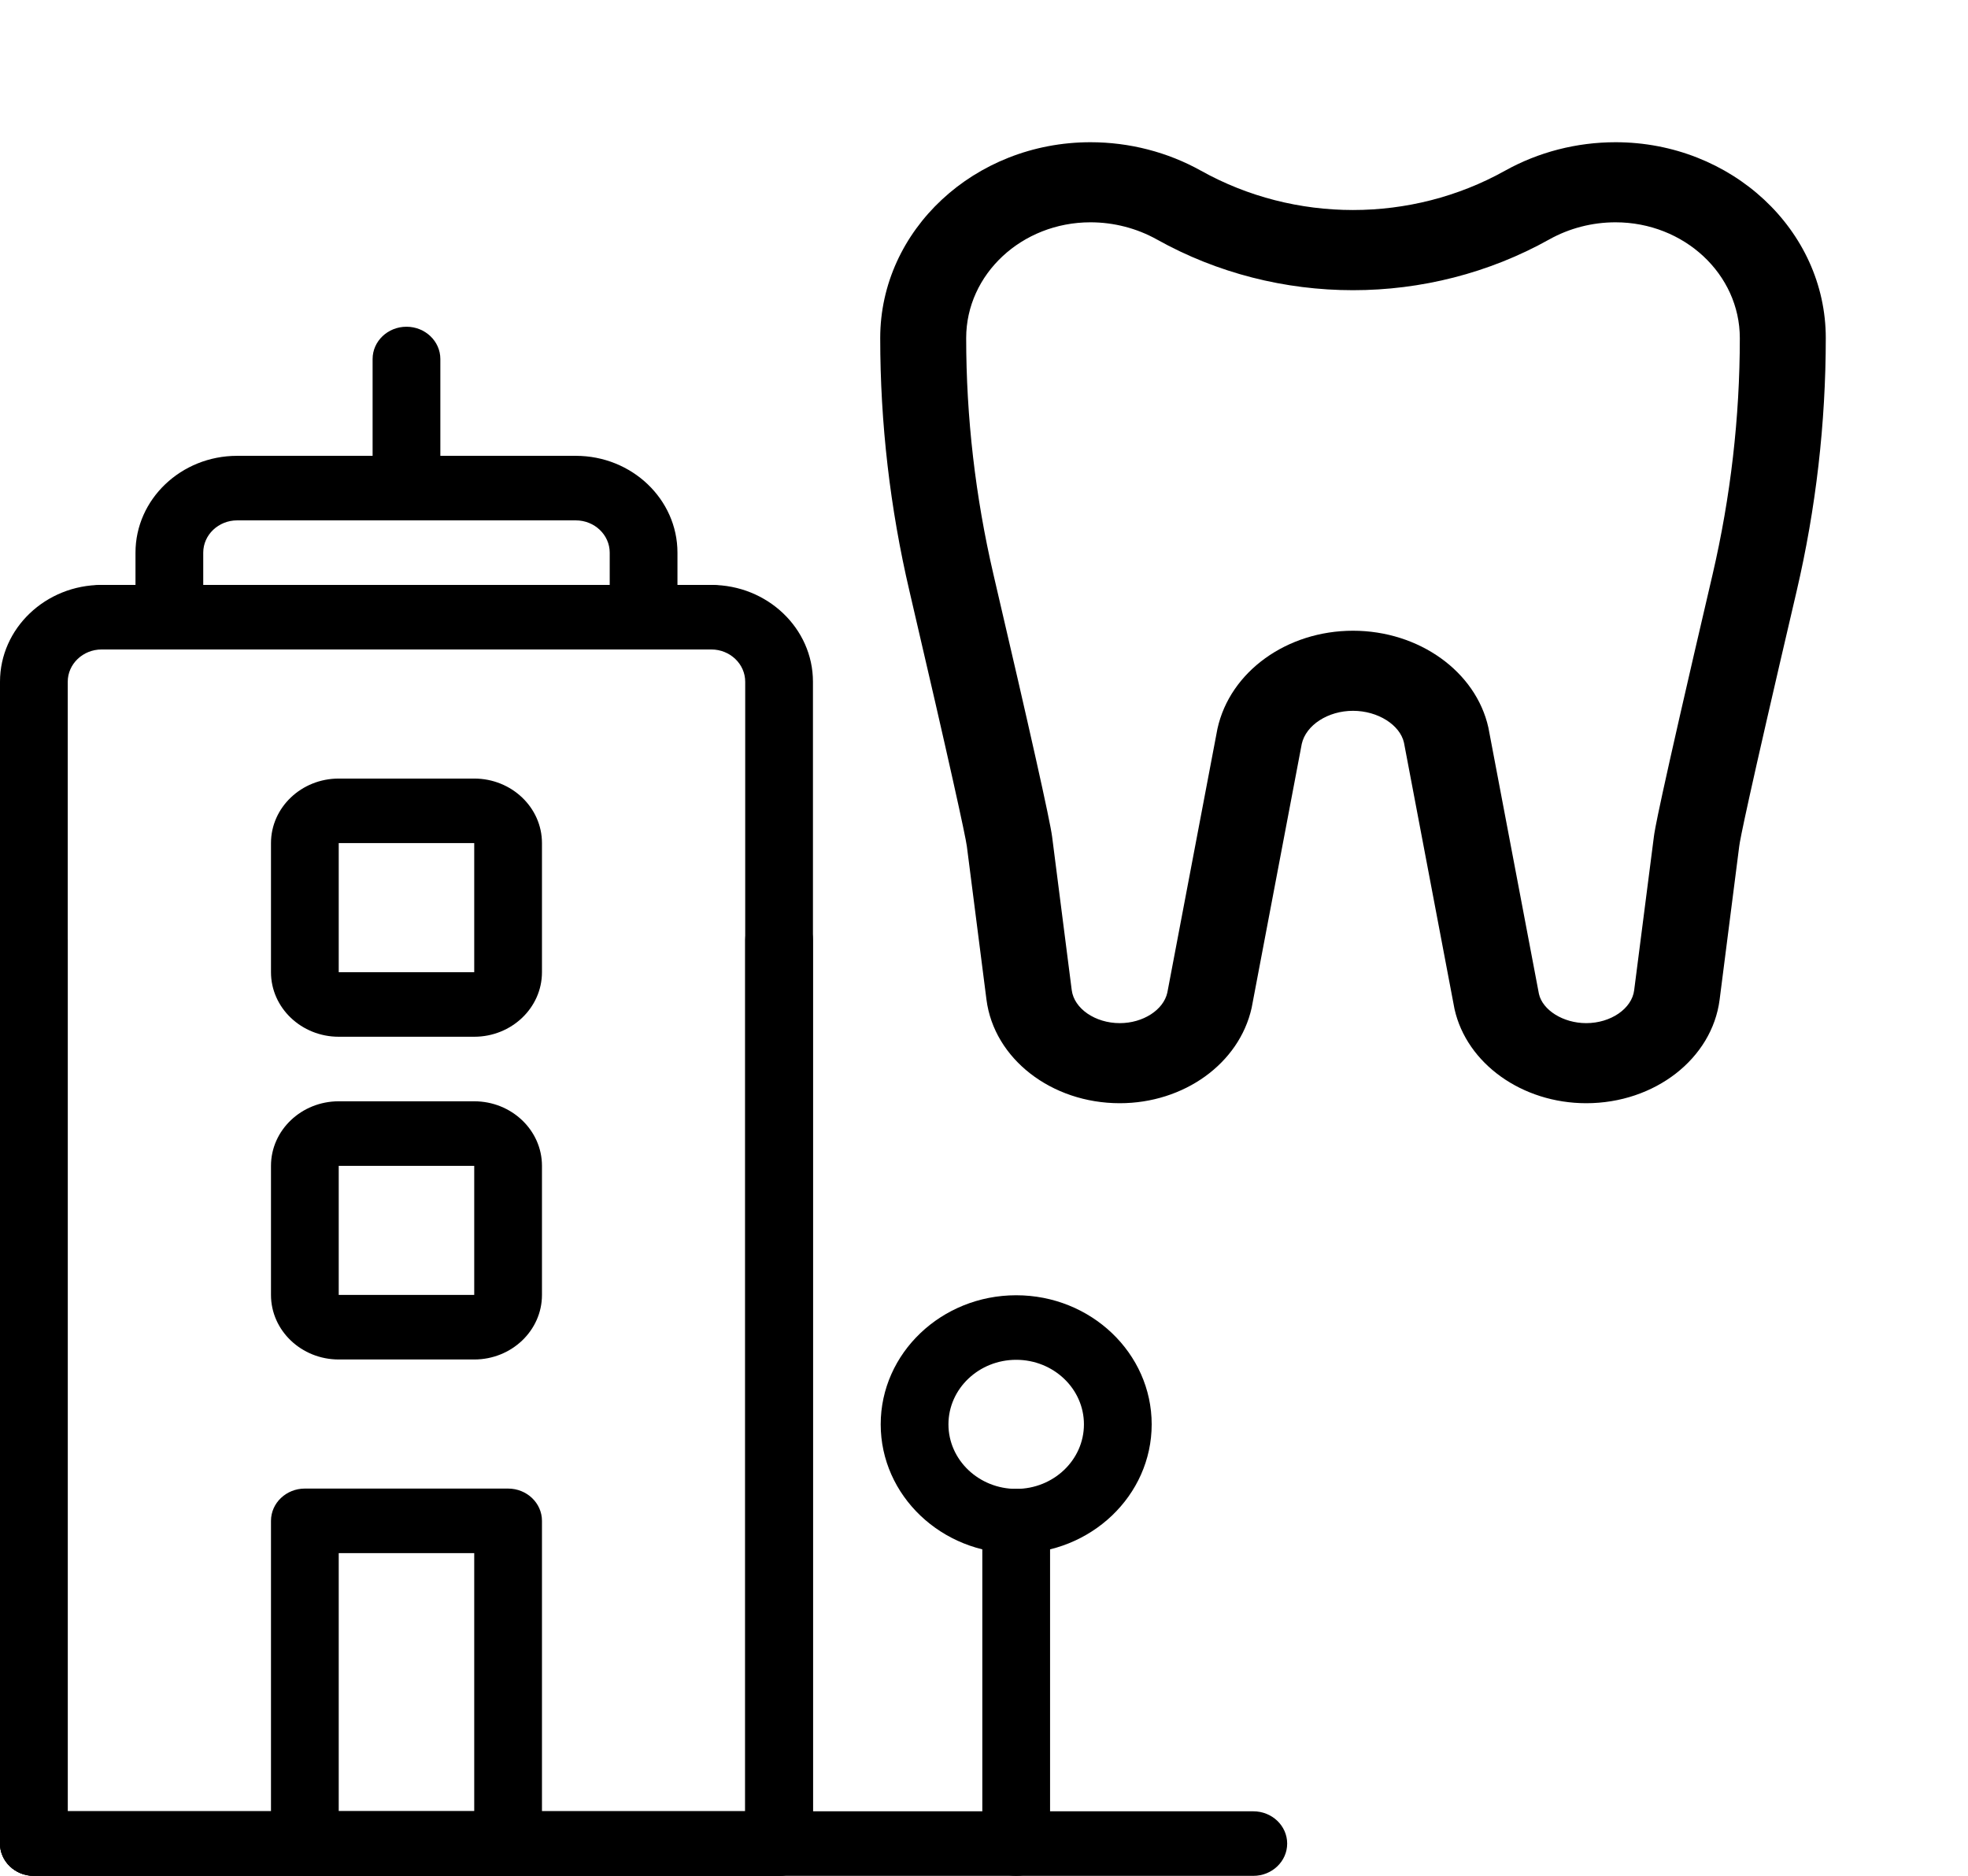
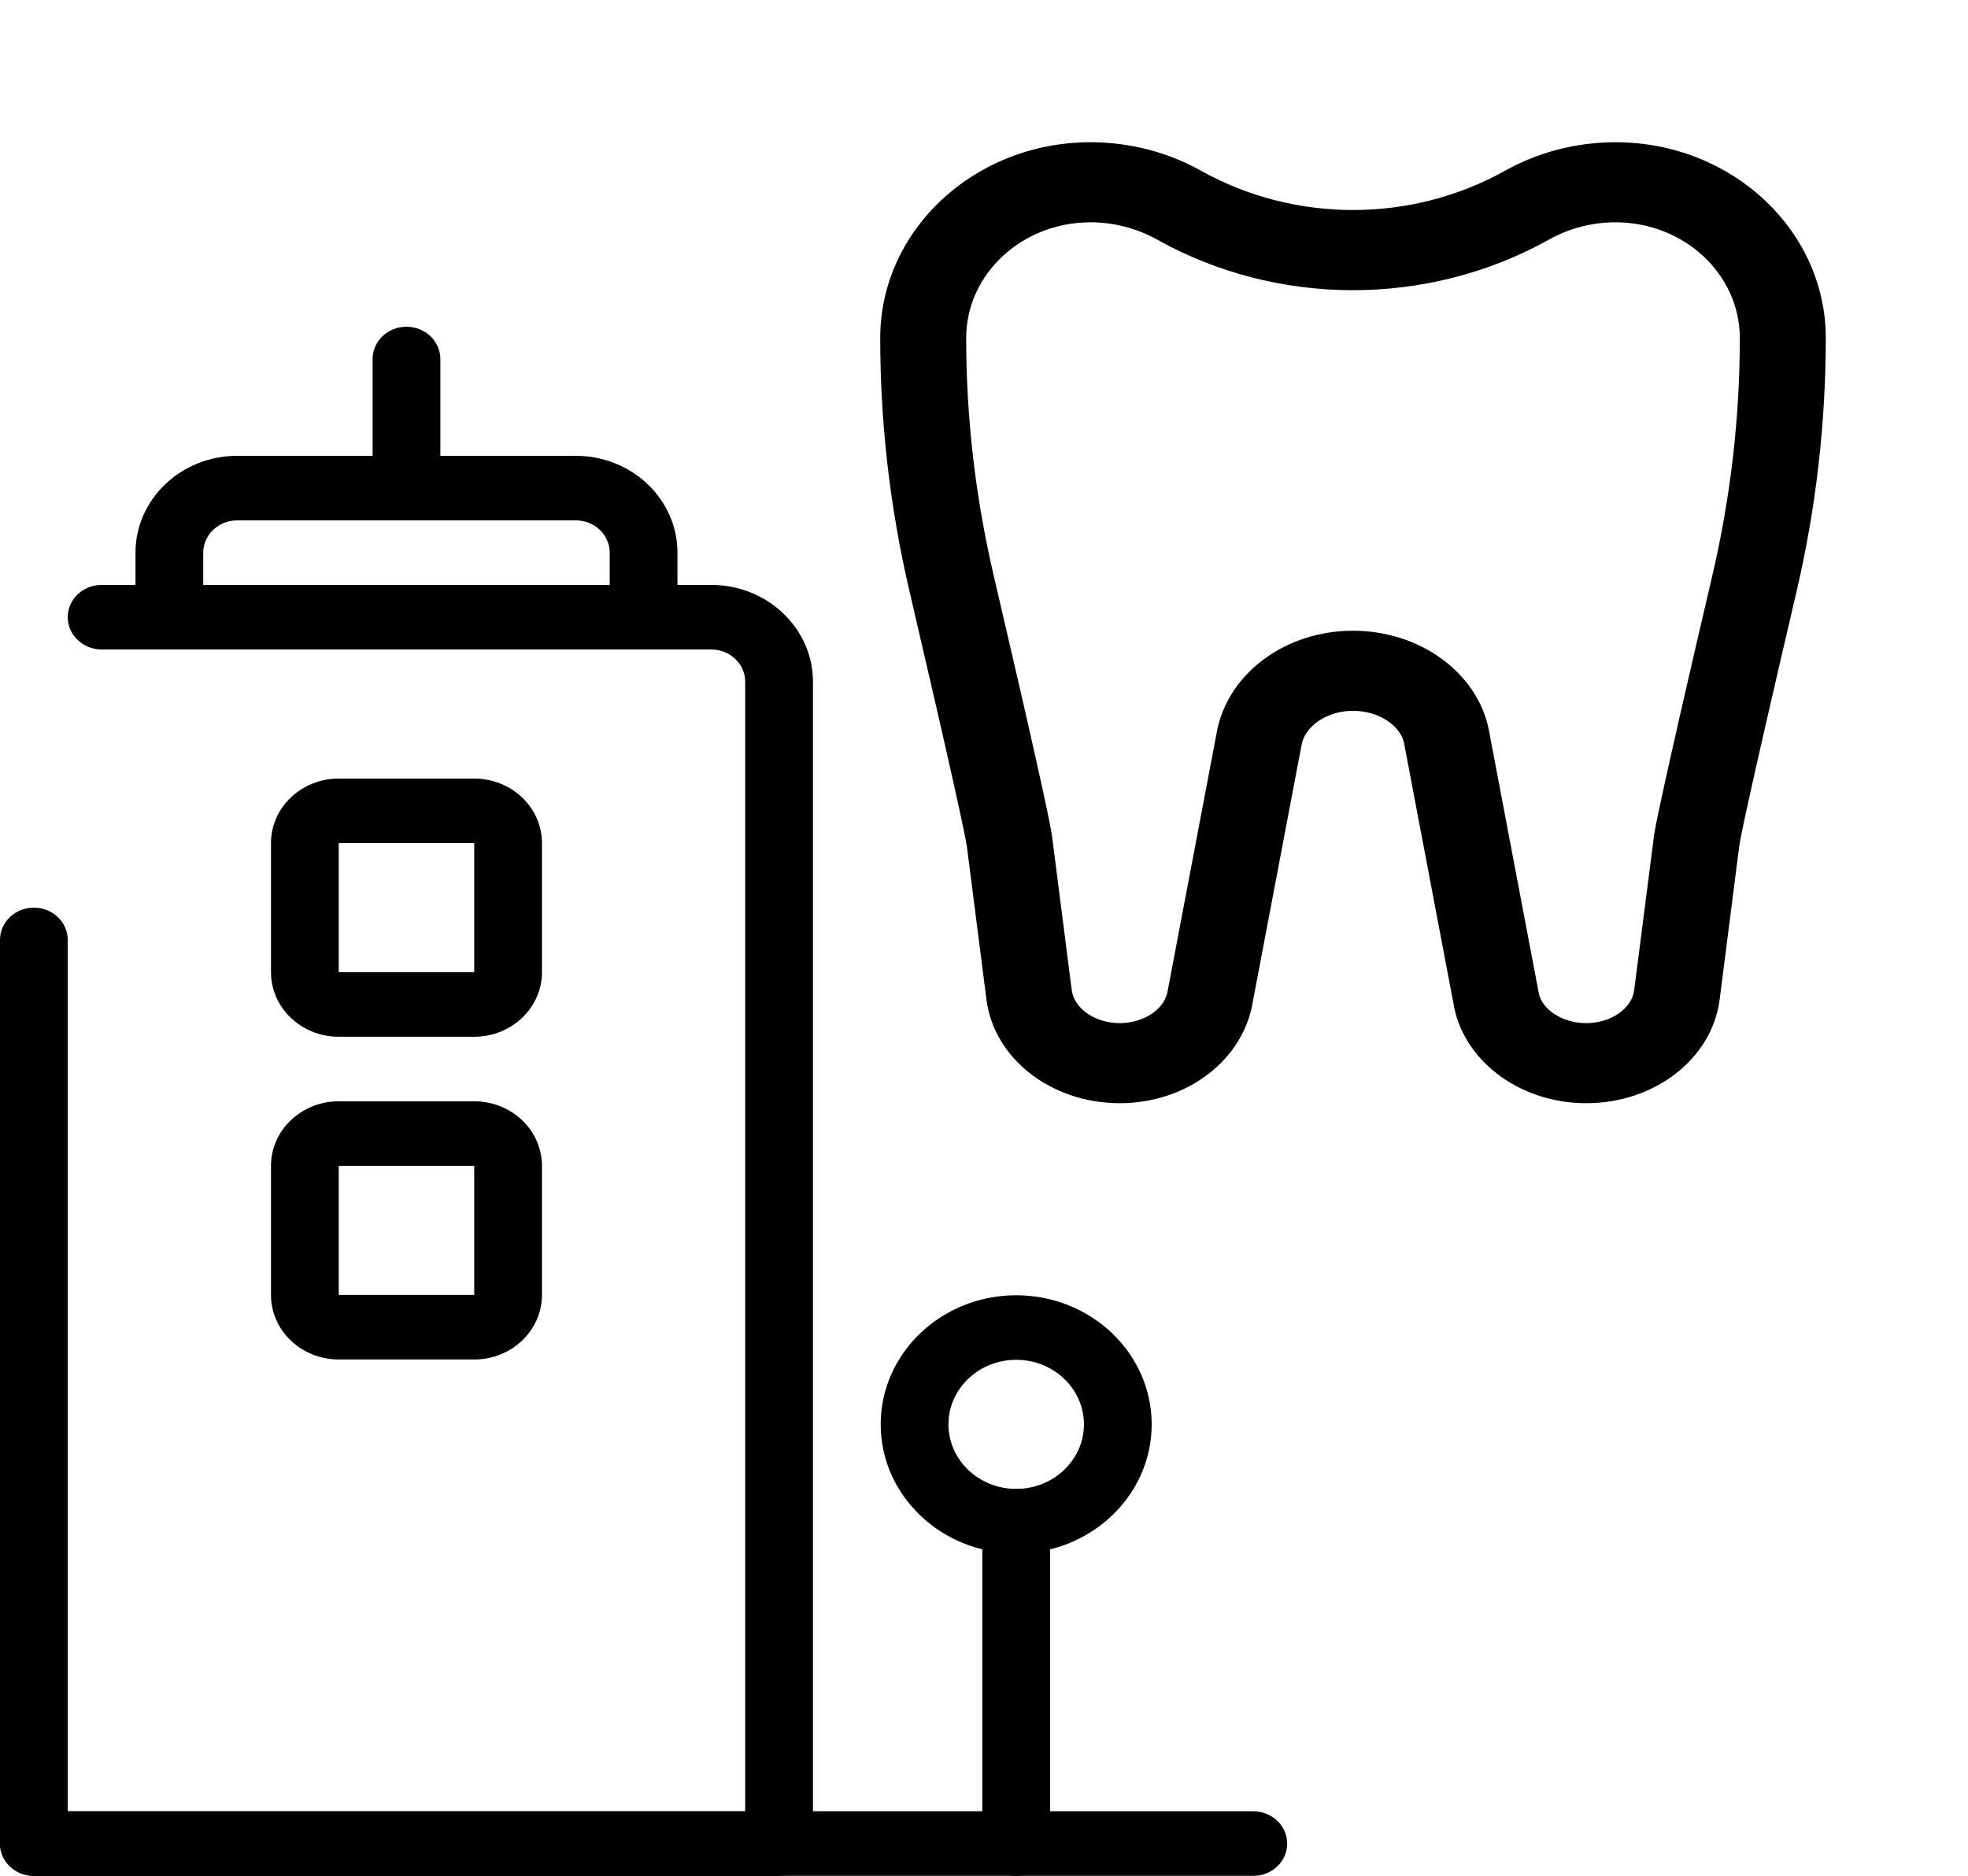
<svg xmlns="http://www.w3.org/2000/svg" width="512" height="488" viewBox="0 0 512 488" fill="none">
  <path d="M167.438 168.958C162.573 168.958 158.625 165.197 158.625 160.562V143.771C158.625 139.153 154.677 135.375 149.813 135.375H61.688C56.823 135.375 52.875 139.153 52.875 143.771V160.562C52.875 165.197 48.927 168.958 44.062 168.958C39.198 168.958 35.25 165.197 35.25 160.562V143.771C35.25 129.884 47.112 118.583 61.688 118.583H149.813C164.388 118.583 176.25 129.884 176.25 143.771V160.562C176.25 165.197 172.302 168.958 167.438 168.958Z" fill="black" />
-   <path d="M202.688 488H8.812C3.948 488 0 484.239 0 479.604V177.354C0 163.467 11.862 152.167 26.438 152.167H185.062C189.927 152.167 193.875 155.928 193.875 160.562C193.875 165.197 189.927 168.958 185.062 168.958H26.438C21.573 168.958 17.625 172.736 17.625 177.354V471.208H193.875V244.521C193.875 239.886 197.823 236.125 202.688 236.125C207.552 236.125 211.5 239.886 211.5 244.521V479.604C211.5 484.239 207.552 488 202.688 488Z" fill="black" />
  <path d="M8.812 488H202.688C207.552 488 211.5 484.239 211.5 479.604V177.354C211.5 163.467 199.638 152.167 185.062 152.167H26.438C21.573 152.167 17.625 155.928 17.625 160.562C17.625 165.197 21.573 168.958 26.438 168.958H185.062C189.927 168.958 193.875 172.736 193.875 177.354V471.208H17.625V244.521C17.625 239.886 13.677 236.125 8.812 236.125C3.948 236.125 0 239.886 0 244.521V479.604C0 484.239 3.948 488 8.812 488Z" fill="black" />
  <path d="M105.75 135.375C100.886 135.375 96.938 131.614 96.938 126.979V93.396C96.938 88.761 100.886 85 105.75 85C110.615 85 114.562 88.761 114.562 93.396V126.979C114.562 131.614 110.615 135.375 105.75 135.375Z" fill="black" />
  <path d="M264.375 488C259.511 488 255.562 484.239 255.562 479.604V395.73C255.562 391.095 259.511 387.334 264.375 387.334C269.24 387.334 273.188 391.095 273.188 395.73V479.604C273.188 484.239 269.24 488 264.375 488Z" fill="black" />
  <path d="M264.375 404.126C244.935 404.126 229.125 389.063 229.125 370.542C229.125 352.021 244.935 336.959 264.375 336.959C283.815 336.959 299.625 352.021 299.625 370.542C299.625 389.063 283.815 404.126 264.375 404.126ZM264.375 353.751C254.664 353.751 246.75 361.273 246.75 370.542C246.75 379.811 254.664 387.334 264.375 387.334C274.086 387.334 282 379.811 282 370.542C282 361.273 274.086 353.751 264.375 353.751Z" fill="black" />
-   <path d="M132.187 488H79.312C74.448 488 70.5 484.239 70.5 479.604V395.646C70.5 391.011 74.448 387.25 79.312 387.25H132.187C137.052 387.25 141 391.011 141 395.646V479.604C141 484.239 137.052 488 132.187 488ZM88.125 471.208H123.375V404.042H88.125V471.208Z" fill="black" />
  <path d="M123.375 353.667H88.125C78.414 353.667 70.5 346.144 70.5 336.875V303.292C70.5 294.023 78.414 286.5 88.125 286.5H123.375C133.086 286.5 141 294.023 141 303.292V336.875C141 346.144 133.086 353.667 123.375 353.667ZM123.375 336.875V345.271V336.875ZM88.125 303.292V336.875H123.375V303.292H88.125Z" fill="black" />
  <path d="M123.375 269.708H88.125C78.414 269.708 70.5 262.186 70.5 252.917V219.333C70.5 210.064 78.414 202.542 88.125 202.542H123.375C133.086 202.542 141 210.064 141 219.333V252.917C141 262.186 133.086 269.708 123.375 269.708ZM123.375 252.917V261.312V252.917ZM88.125 219.333V252.917H123.375V219.333H88.125Z" fill="black" />
  <path d="M326.063 488H8.812C3.948 488 0 484.239 0 479.604C0 474.97 3.948 471.208 8.812 471.208H326.063C330.927 471.208 334.875 474.97 334.875 479.604C334.875 484.239 330.927 488 326.063 488Z" fill="black" />
  <path d="M412.673 287C396.012 287 381.587 276.708 378.411 262.5L365.262 193.208C364.233 188.604 358.508 184.917 352 184.917C345.492 184.917 339.767 188.625 338.671 193.521L325.633 262.188C322.391 276.708 307.988 287 291.327 287C273.526 287 258.609 275.417 256.641 260.042L251.543 220.188C251.207 217.563 247.115 198.771 236.626 153.854C231.549 132.208 229 110.042 229 87.938C229 59.854 253.533 37 283.701 37C293.832 37 303.762 39.562 312.461 44.417C336.86 58.042 367.14 58.042 391.539 44.417C400.238 39.562 410.19 37 420.299 37C450.467 37 475 59.854 475 87.938C475 110.062 472.451 132.229 467.396 153.875C454.515 208.979 452.659 218.562 452.48 220.167L447.381 260.062C445.413 275.417 430.496 287 412.673 287ZM352 164.083C369.153 164.083 383.98 174.688 387.223 189.292L400.373 258.563C401.312 262.75 406.634 266.167 412.673 266.167C419.069 266.167 424.548 262.396 425.151 257.604C425.151 257.583 425.151 257.583 425.151 257.583L430.273 217.708C430.496 216.021 431.055 211.5 445.547 149.458C450.243 129.271 452.636 108.583 452.636 87.958C452.636 71.333 438.145 57.833 420.299 57.833C414.238 57.833 408.267 59.375 403.056 62.292C371.546 79.896 332.432 79.896 300.966 62.292C295.733 59.375 289.762 57.833 283.701 57.833C265.855 57.833 251.364 71.333 251.364 87.938C251.364 108.542 253.757 129.229 258.453 149.417C268.047 190.479 273.191 213.479 273.727 217.708L278.826 257.583C279.452 262.396 284.931 266.167 291.327 266.167C297.366 266.167 302.688 262.75 303.695 258.229L316.733 189.583C320.02 174.667 334.847 164.083 352 164.083Z" fill="black" />
</svg>